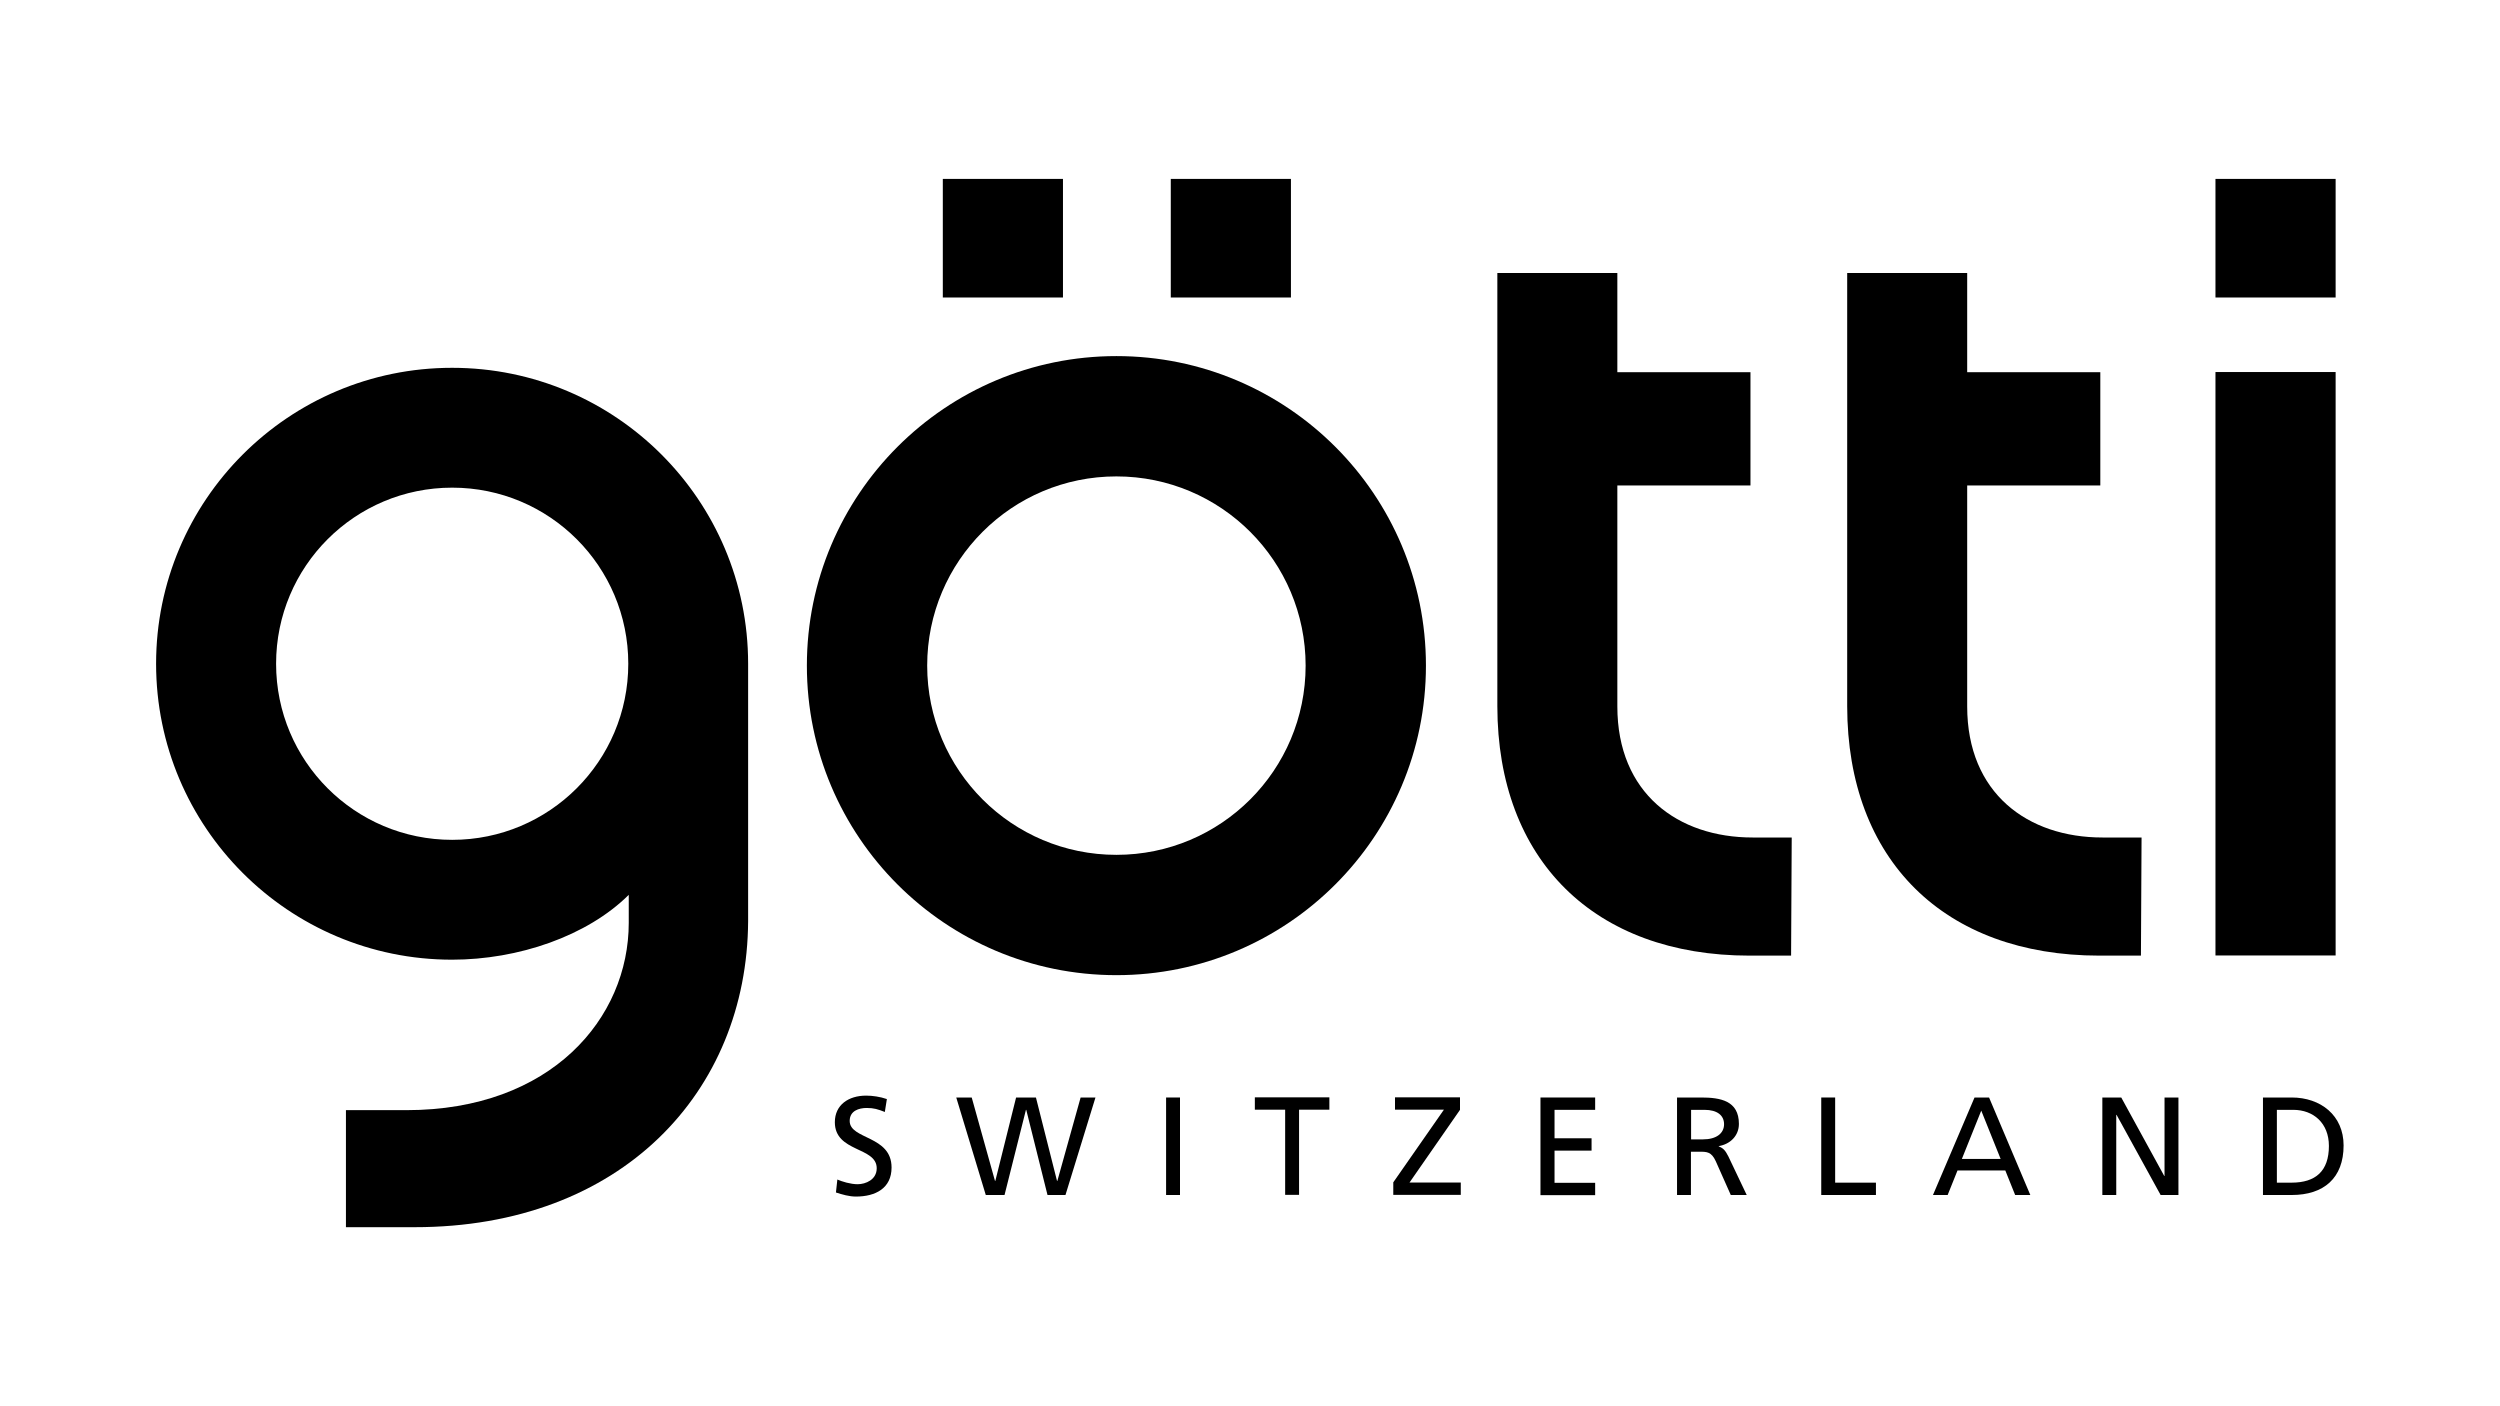
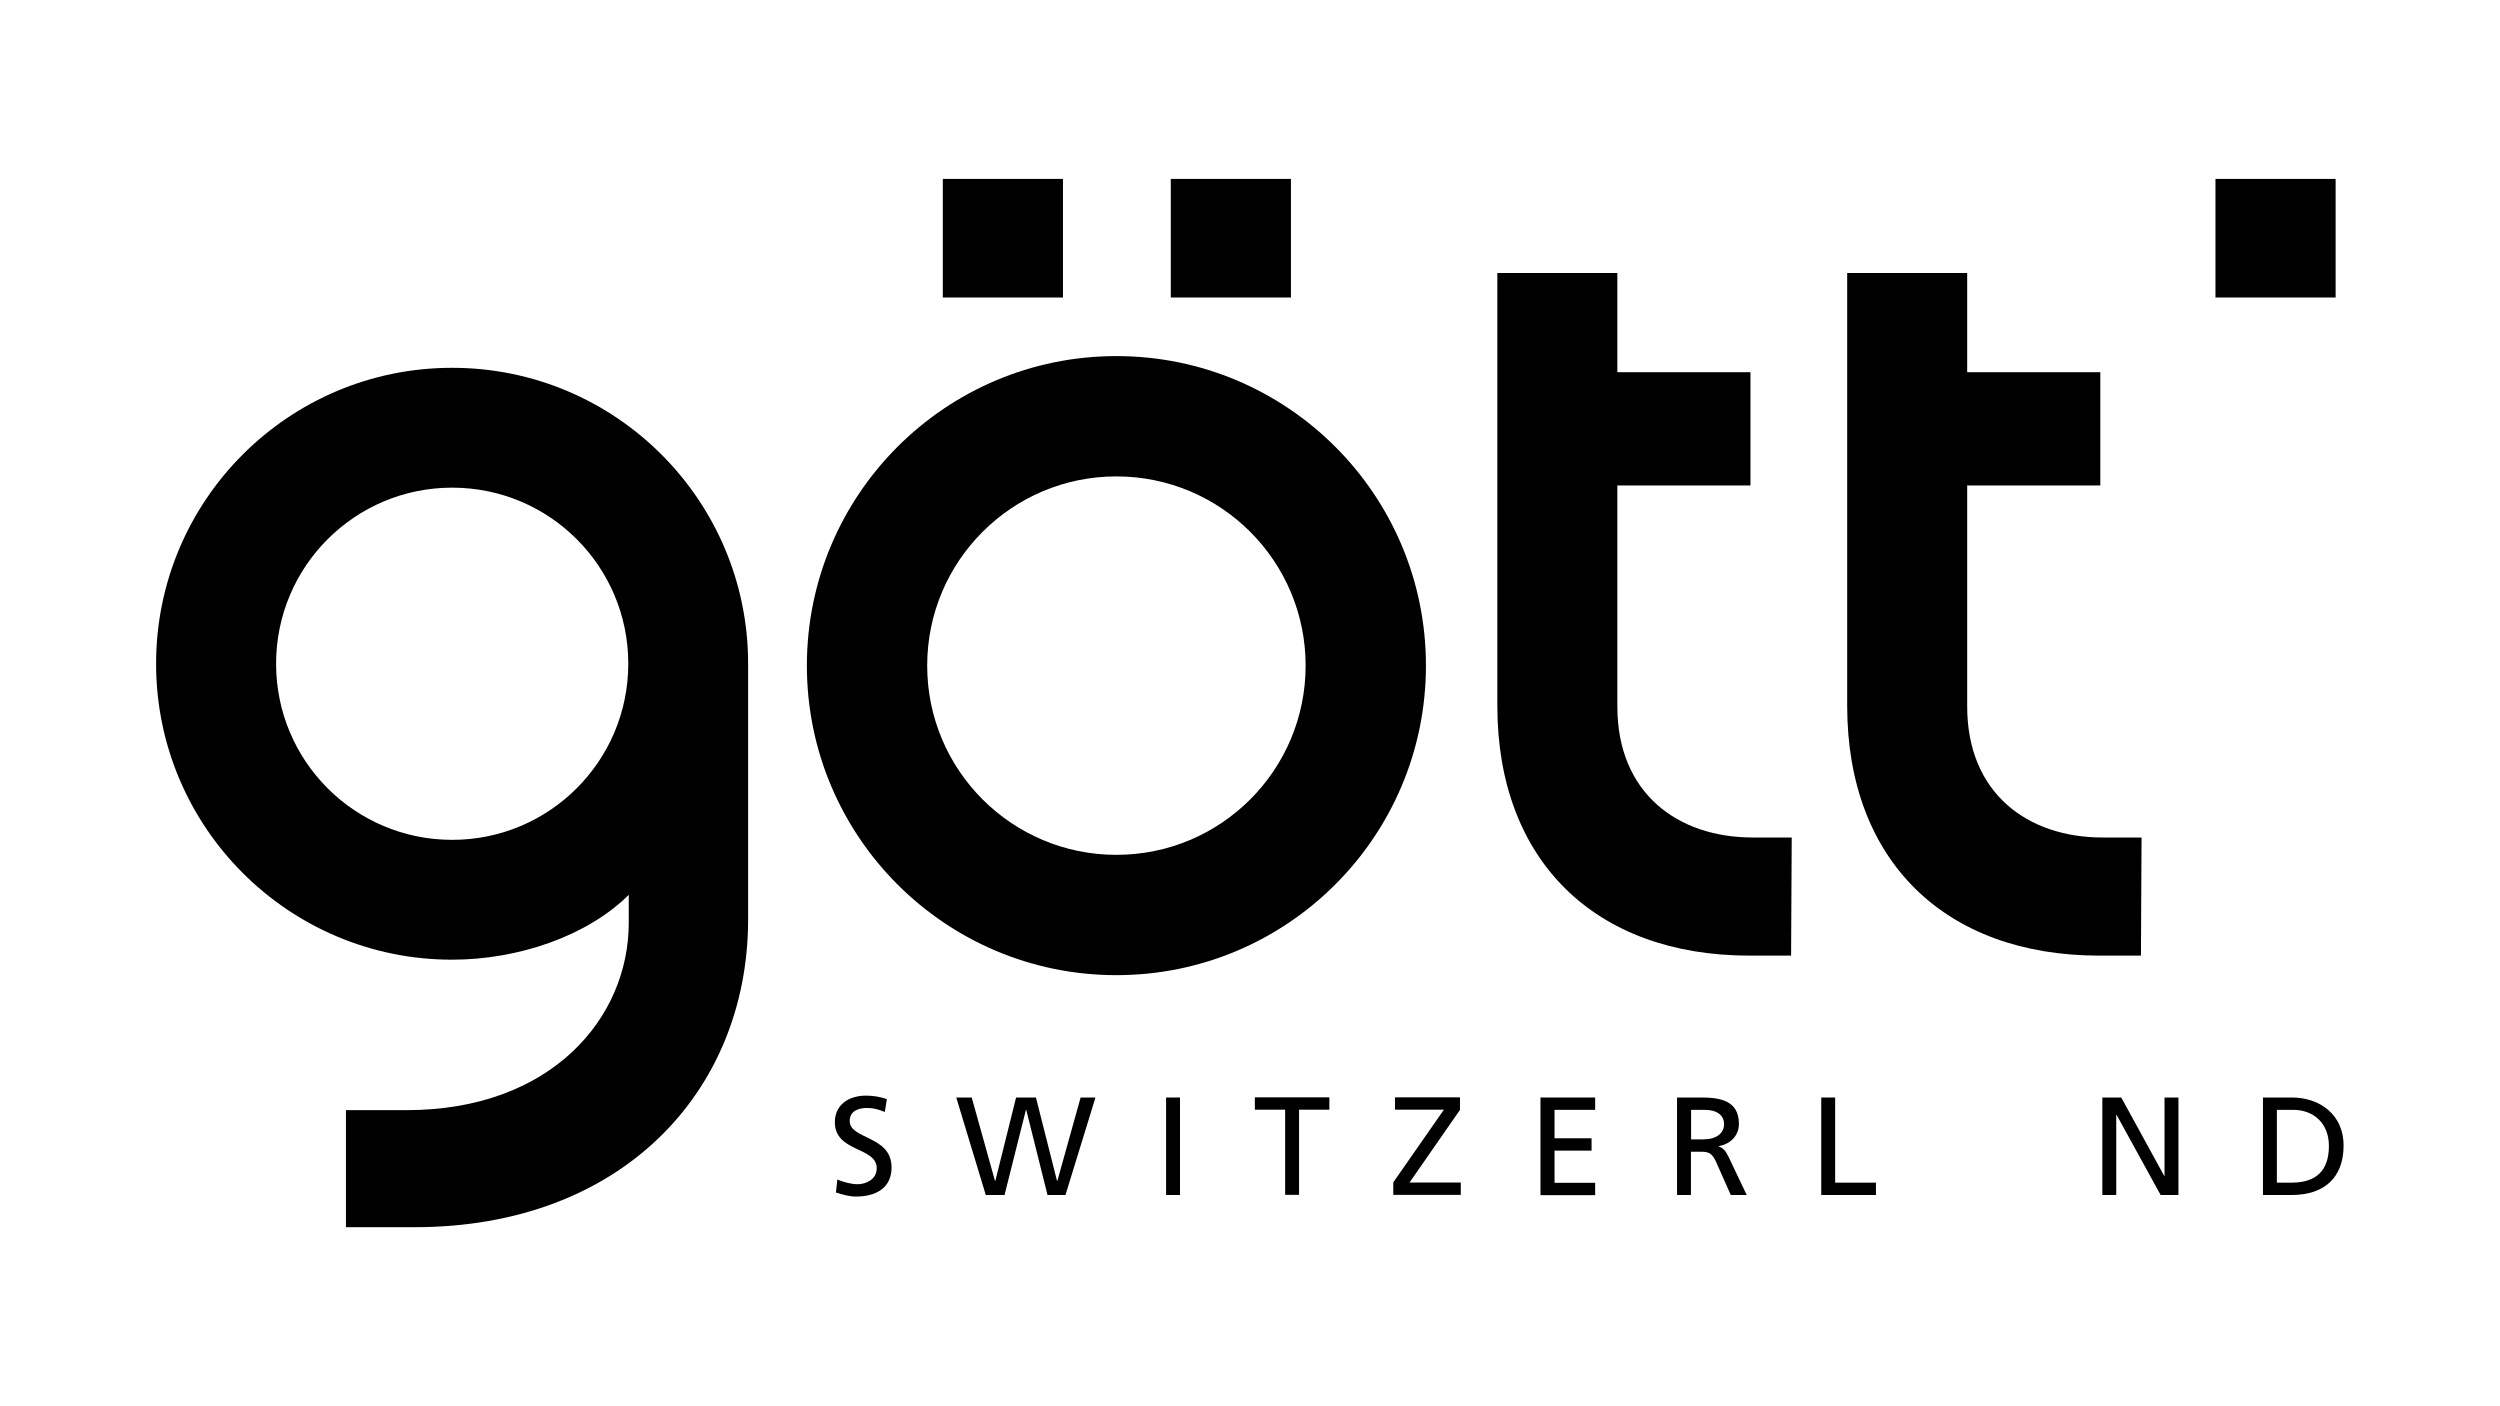
<svg xmlns="http://www.w3.org/2000/svg" id="a" width="160" height="90" viewBox="0 0 160 90">
  <path d="m28.94,53.75c6.22,0,11.27-5.04,11.27-11.27s-5.04-11.27-11.27-11.27-11.27,5.04-11.27,11.27,5.04,11.27,11.27,11.27Zm0-30.21c10.46,0,18.94,8.48,18.94,18.94v16.47c-.06,10.93-8.11,19.59-21.34,19.59h-4.4v-7.49h3.87c9.27,0,14.23-5.89,14.23-11.99v-1.79c-2.66,2.64-7.07,4.15-11.31,4.15-10.46,0-18.94-8.48-18.94-18.94s8.48-18.94,18.94-18.94Z" fill-rule="evenodd" stroke-width="0" />
  <path d="m114.67,53.59l-.04,7.57h-2.66c-9.94,0-16.13-6.13-16.14-15.96v-27.73s7.68,0,7.68,0v6.35s8.52,0,8.52,0v7.25s-8.52,0-8.52,0v14.14c0,5.57,3.88,8.39,8.66,8.39h2.5Z" fill-rule="evenodd" stroke-width="0" />
  <rect x="141.79" y="11.45" width="7.69" height="7.59" stroke-width="0" />
-   <rect x="141.79" y="23.81" width="7.69" height="37.34" stroke-width="0" />
  <path d="m83.56,42.6c0-6.69-5.42-12.11-12.11-12.11s-12.11,5.42-12.11,12.11,5.42,12.11,12.11,12.11,12.11-5.42,12.11-12.11Zm7.7,0c0,10.94-8.87,19.81-19.81,19.81s-19.81-8.87-19.81-19.81,8.87-19.81,19.81-19.81c10.94,0,19.81,8.87,19.81,19.81Z" fill-rule="evenodd" stroke-width="0" />
  <rect x="74.93" y="11.45" width="7.69" height="7.59" stroke-width="0" />
  <rect x="60.34" y="11.45" width="7.69" height="7.59" stroke-width="0" />
  <path d="m137.06,53.59l-.04,7.57h-2.66c-9.94,0-16.13-6.13-16.14-15.96v-27.73s7.68,0,7.68,0v6.35s8.52,0,8.52,0v7.25s-8.52,0-8.52,0v14.14c0,5.57,3.88,8.39,8.66,8.39h2.5Z" fill-rule="evenodd" stroke-width="0" />
  <path d="m56.64,71.17c-.46-.18-.71-.26-1.17-.26-.5,0-1.09.18-1.09.83,0,1.2,2.68.92,2.68,2.98,0,1.33-1.03,1.86-2.28,1.86-.44,0-.87-.13-1.28-.26l.09-.83c.3.13.84.3,1.3.3.51,0,1.22-.29,1.22-1.02,0-1.39-2.68-1.01-2.68-2.95,0-1.11.88-1.7,2-1.7.41,0,.9.07,1.33.22l-.13.82Z" stroke-width="0" />
  <path d="m61.21,70.24h.98l1.49,5.34h.02l1.33-5.34h1.27l1.35,5.34h.02l1.49-5.34h.95l-1.92,6.24h-1.15l-1.36-5.45h-.02l-1.37,5.45h-1.2l-1.89-6.24Z" stroke-width="0" />
  <path d="m74.63,70.24h.89v6.24h-.89v-6.24Z" stroke-width="0" />
  <path d="m82.25,71.02h-1.94v-.79h4.77v.79h-1.94v5.45h-.89v-5.45h0Z" stroke-width="0" />
  <path d="m89.17,75.67l3.24-4.65h-3.13v-.79h4.16v.8l-3.23,4.65h3.28v.79h-4.32v-.8h0Z" stroke-width="0" />
  <path d="m98.59,70.24h3.5v.79h-2.6v1.82h2.37v.79h-2.37v2.06h2.6v.79h-3.5v-6.24h0Z" stroke-width="0" />
  <path d="m107.34,70.24h1.53c1.23,0,2.42.2,2.42,1.69,0,.76-.56,1.3-1.29,1.42v.02c.28.11.41.24.61.63l1.18,2.48h-1.02l-.96-2.16c-.28-.61-.57-.61-1.05-.61h-.54v2.77h-.89v-6.24h0Zm.89,2.68h.76c.85,0,1.35-.38,1.35-.97,0-.56-.43-.92-1.25-.92h-.86v1.89h0Z" stroke-width="0" />
  <path d="m116.56,70.24h.89v5.45h2.61v.79h-3.5v-6.24Z" stroke-width="0" />
-   <path d="m126.36,70.24h.94l2.64,6.24h-.97l-.63-1.57h-3.06l-.63,1.57h-.94l2.66-6.24Zm.44.84l-1.24,3.09h2.48l-1.24-3.09Z" stroke-width="0" />
  <path d="m134.54,70.24h1.22l2.75,5.02h.02v-5.02h.89v6.24h-1.14l-2.82-5.13h-.02v5.13h-.89v-6.24h0Z" stroke-width="0" />
  <path d="m144.83,70.24h1.84c1.85,0,3.32,1.14,3.32,3.07,0,2.09-1.27,3.17-3.32,3.17h-1.84v-6.24Zm.89,5.45h.94c1.54,0,2.39-.74,2.39-2.35,0-1.46-.99-2.31-2.28-2.31h-1.05v4.67h0Z" stroke-width="0" />
</svg>